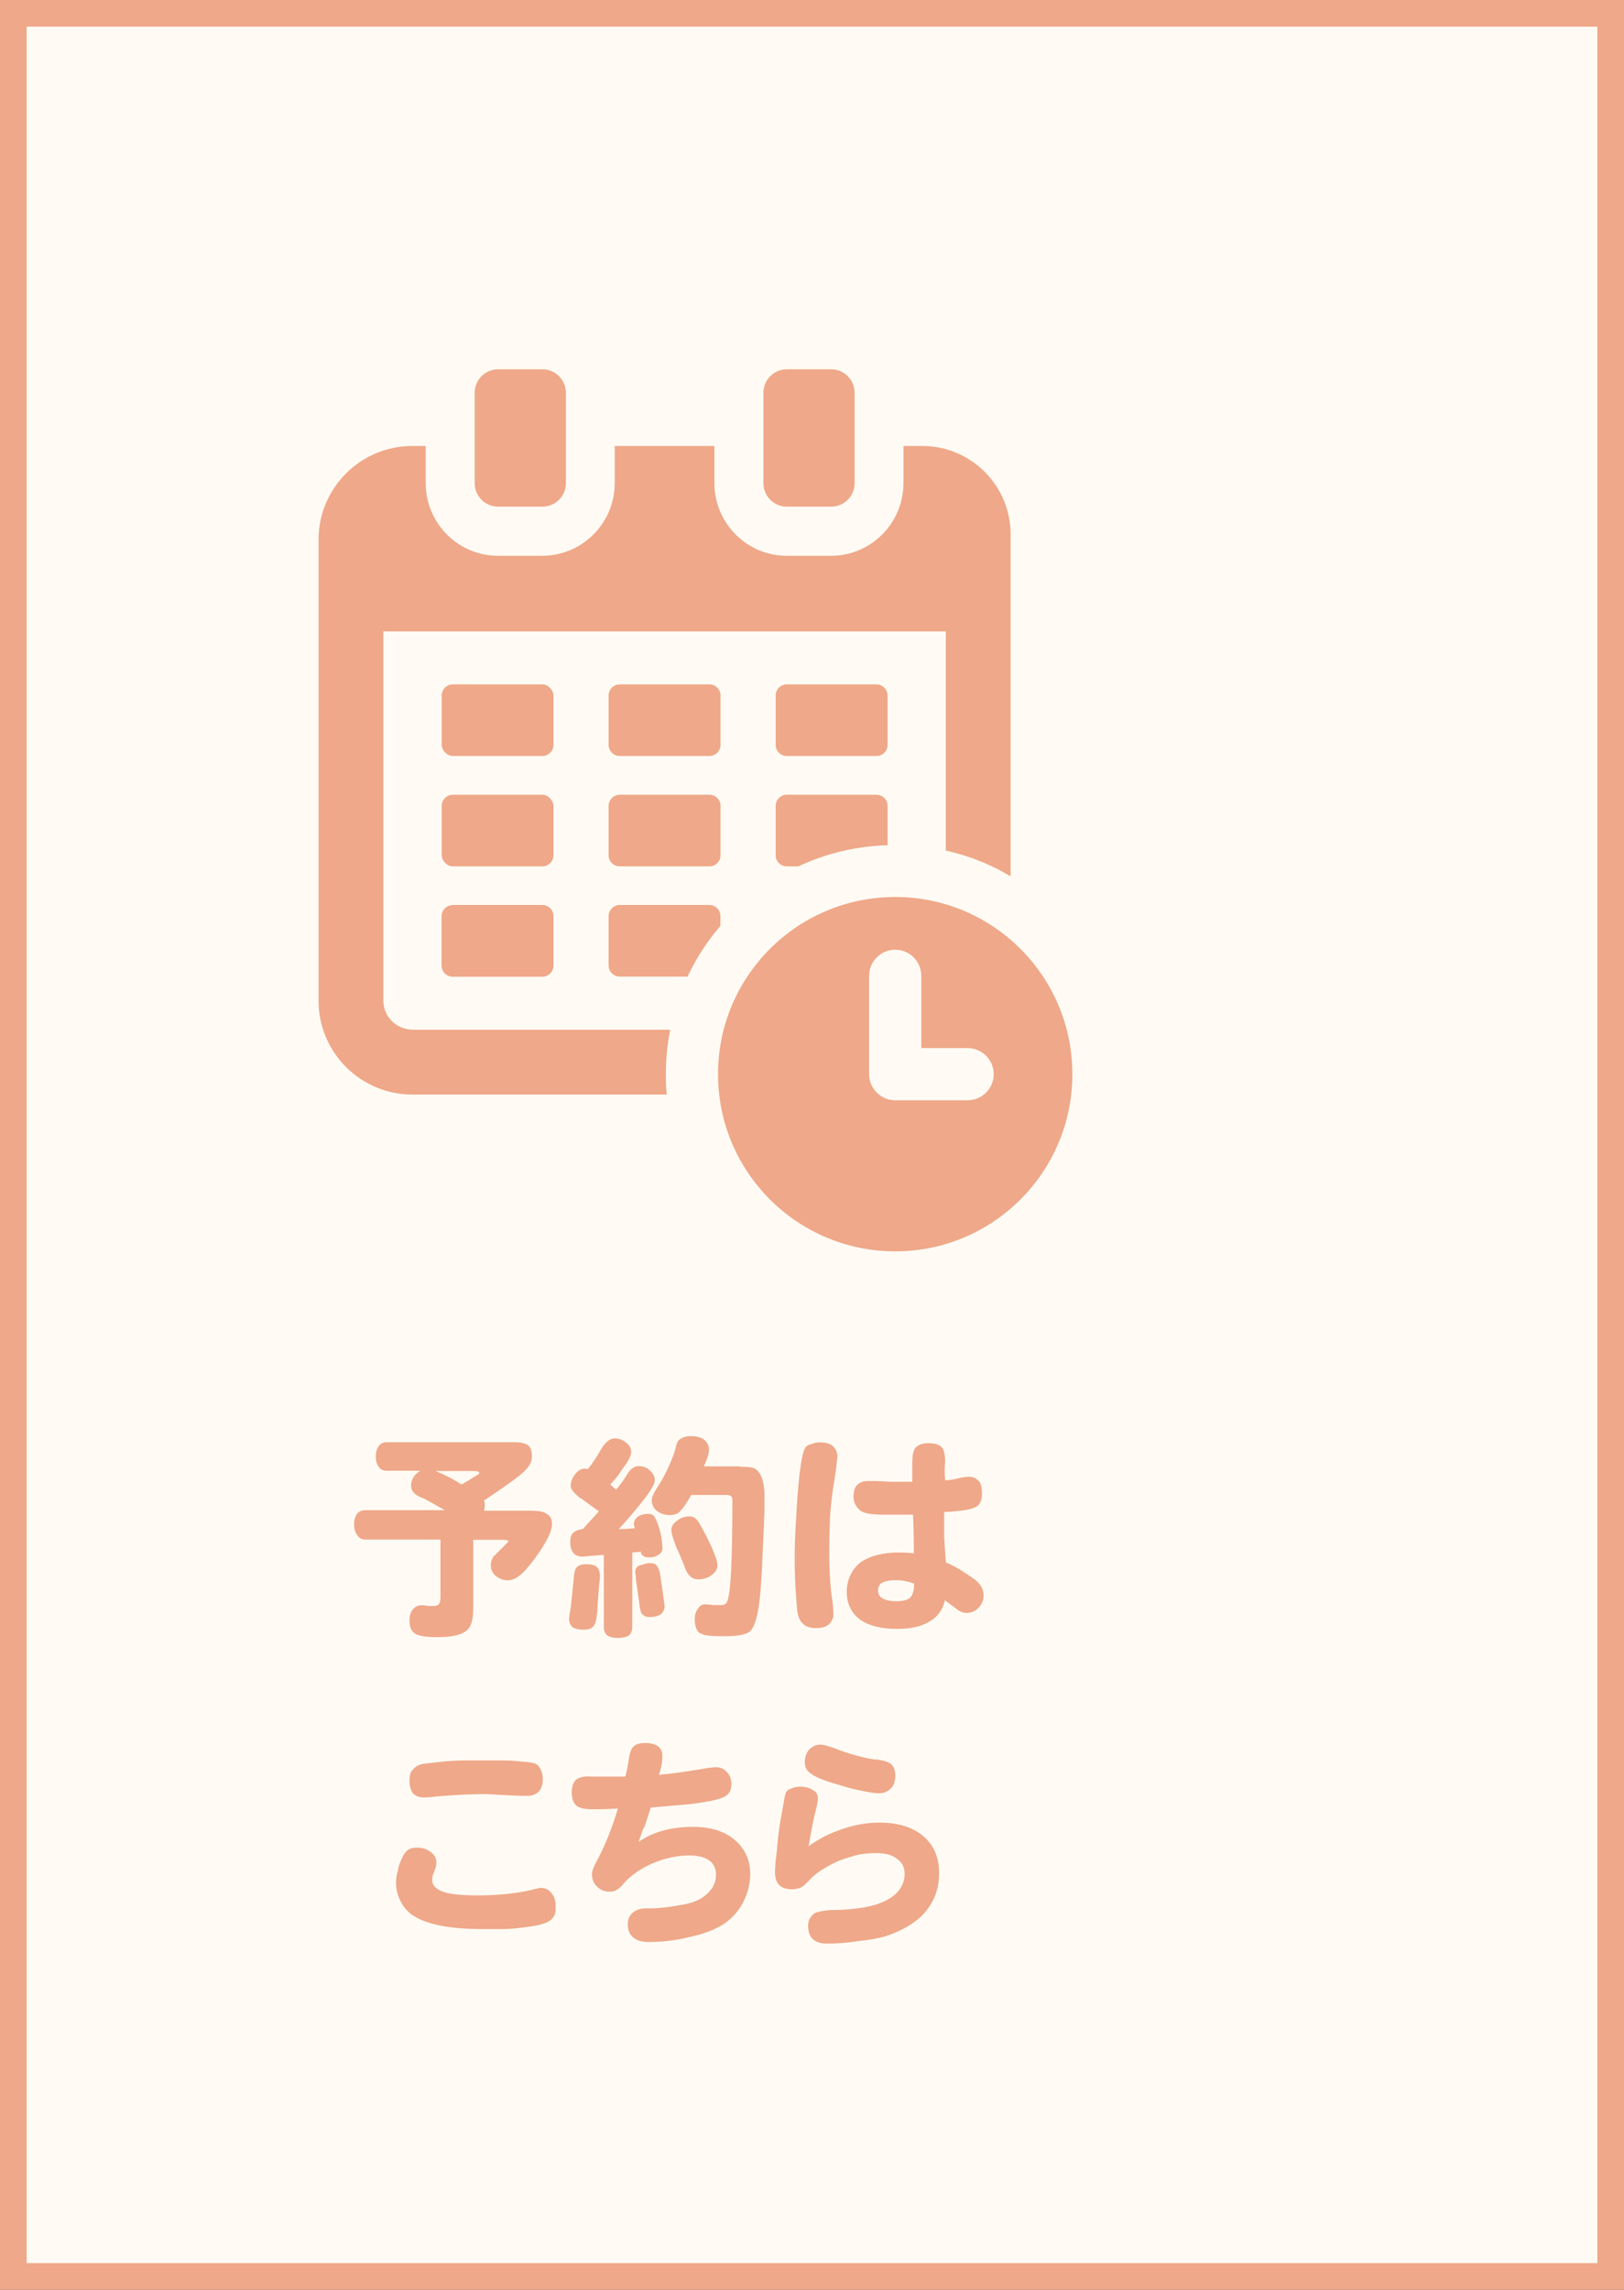
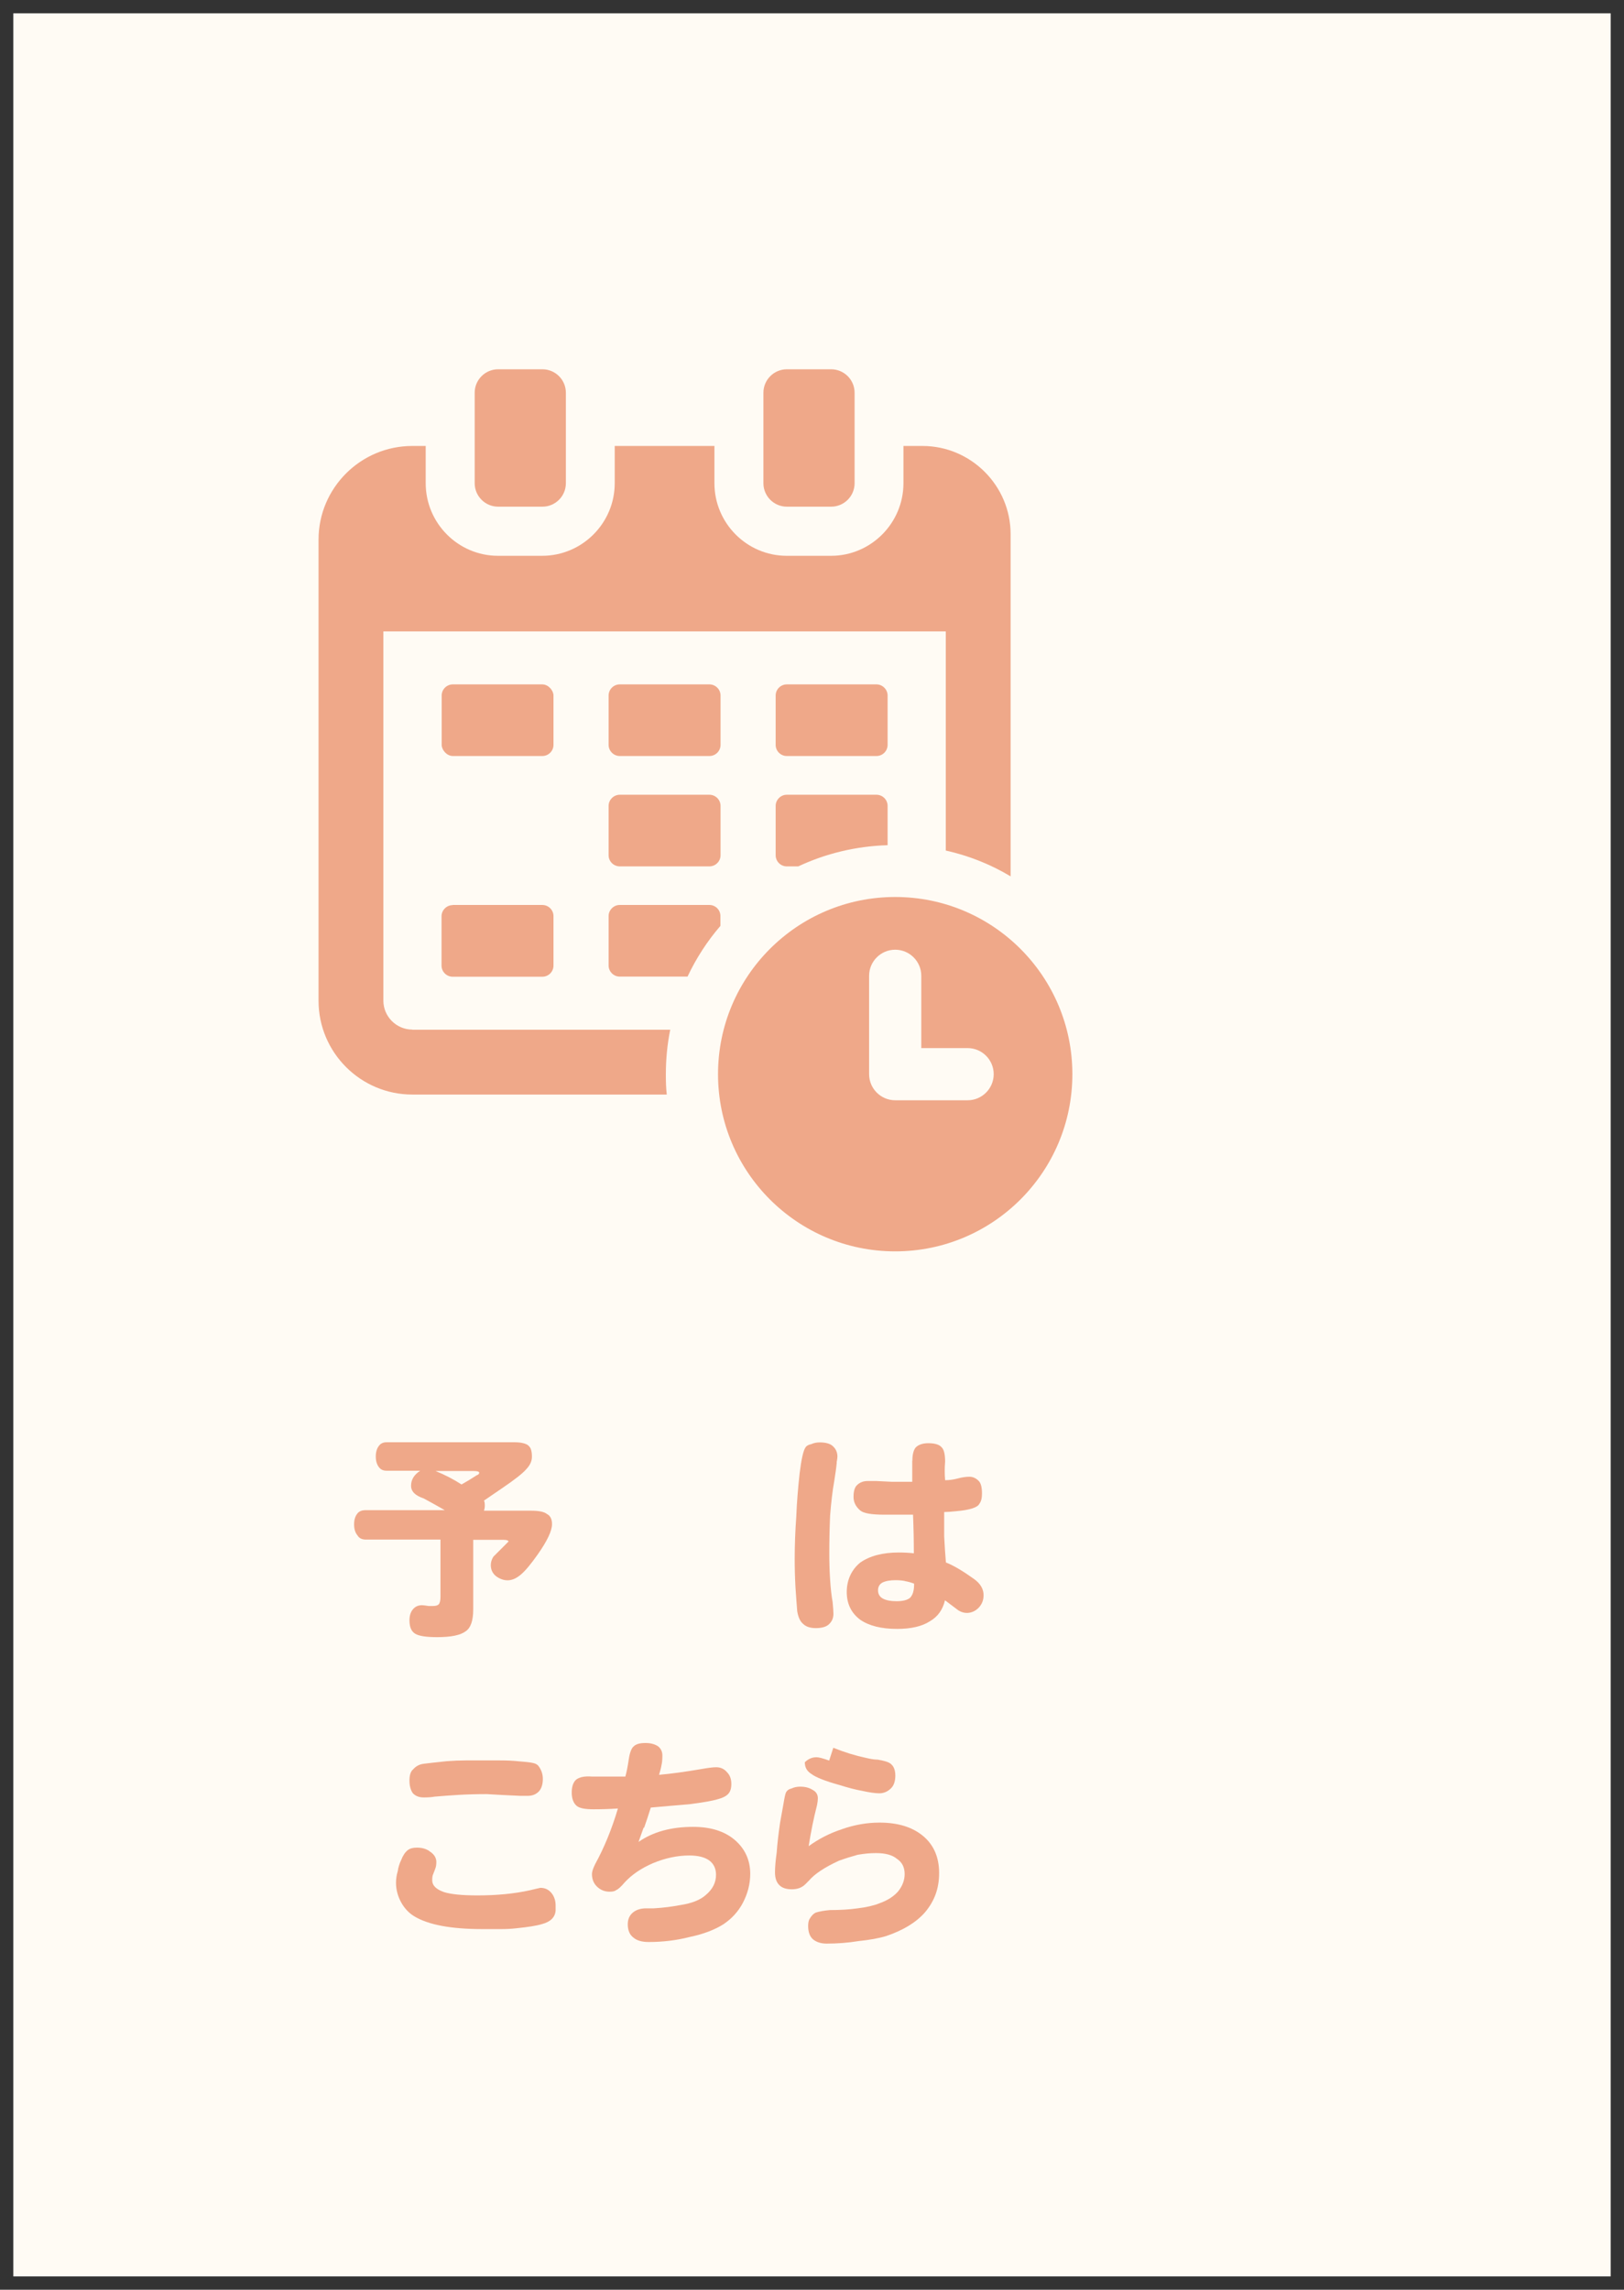
<svg xmlns="http://www.w3.org/2000/svg" id="_レイヤー_2" viewBox="0 0 122 172">
  <rect x="0" y="0" width="122" height="172" fill="#333333" stroke="none" />
  <defs>
    <style>.cls-1{fill:#fffbf4;}.cls-1,.cls-2{stroke-width:0px;}.cls-2{fill:#efa889;}</style>
  </defs>
  <g id="_レイヤー_1-2">
    <rect class="cls-1" x="1" y="1" width="120" height="170" />
-     <path class="cls-2" d="m120,2v168H2V2h118m2-2H0v172h122V0h0Z" />
    <path class="cls-2" d="m39.71,108.61c.17.13.25.4.25.82,0,.34-.15.65-.44.95-.25.29-.84.76-1.77,1.39-.55.38-1.01.69-1.39.95.04.08.06.21.06.38,0,.13-.02.25-.06.38h3.53c.59,0,.99.08,1.2.25.25.13.38.38.38.76,0,.5-.36,1.26-1.07,2.27-.5.71-.92,1.22-1.26,1.51-.34.29-.67.44-1.01.44-.29,0-.59-.1-.88-.32-.25-.21-.38-.48-.38-.82,0-.21.06-.42.19-.63.29-.29.61-.61.95-.95.08-.08.15-.15.19-.19,0-.08-.13-.13-.38-.13h-2.27v5.23c0,.84-.19,1.39-.57,1.64-.38.29-1.09.44-2.14.44-.8,0-1.35-.08-1.64-.25-.29-.17-.44-.5-.44-1.01,0-.34.08-.61.25-.82s.4-.32.69-.32c.08,0,.25.02.5.06h.32c.21,0,.36-.04.44-.13s.13-.27.13-.57v-4.29h-5.61c-.29,0-.5-.1-.63-.32-.17-.21-.25-.48-.25-.82s.08-.61.25-.82c.13-.17.34-.25.63-.25h5.93c-.59-.34-1.12-.63-1.58-.88-.63-.21-.95-.52-.95-.95,0-.46.23-.84.69-1.13h-2.52c-.25,0-.44-.08-.57-.25-.17-.21-.25-.48-.25-.82s.08-.61.25-.82c.13-.17.32-.25.57-.25h9.58c.5,0,.86.08,1.07.25Zm-5.04,2.9c.38-.21.76-.44,1.14-.69.12-.04.19-.1.19-.19s-.15-.13-.44-.13h-2.84c.71.29,1.37.63,1.95,1.01Z" />
-     <path class="cls-2" d="m44.82,117.69c.17.17.25.4.25.69,0,.17-.02.38-.06.63-.04.59-.08,1.12-.12,1.58,0,.34-.02.59-.06.76-.04.46-.15.76-.32.88-.13.13-.36.19-.69.19s-.61-.06-.82-.19c-.17-.17-.25-.38-.25-.63,0-.08.04-.38.13-.88.08-.76.17-1.58.25-2.46.04-.29.12-.48.25-.57.13-.13.34-.19.63-.19.38,0,.65.06.82.19Zm-1.26-5.17c-.46-.38-.69-.67-.69-.88,0-.29.1-.59.32-.88.21-.29.46-.44.76-.44.08,0,.15.02.19.06.38-.46.71-.97,1.01-1.51.34-.55.67-.82,1.01-.82s.63.11.88.32c.25.21.38.44.38.69,0,.29-.23.74-.69,1.32-.13.21-.27.42-.44.63-.21.25-.36.42-.44.5.17.17.32.29.44.38.29-.34.57-.71.82-1.13.25-.42.54-.63.88-.63s.61.11.82.32c.25.21.38.46.38.76,0,.25-.29.76-.88,1.51-.63.8-1.24,1.51-1.83,2.14.38,0,.78-.02,1.2-.06-.04-.17-.06-.27-.06-.32,0-.21.1-.4.32-.57.21-.13.46-.19.76-.19.21,0,.36.06.44.19.13.17.25.46.38.88.08.25.15.55.19.88.04.34.06.55.06.63,0,.21-.11.38-.32.5-.17.13-.4.19-.69.19-.38,0-.59-.15-.63-.44-.17.04-.38.06-.63.06v5.61c0,.25-.08.46-.25.63-.21.13-.48.19-.82.19s-.61-.06-.82-.19c-.17-.17-.25-.38-.25-.63v-5.42c-.55.04-1.07.08-1.58.13-.29,0-.53-.08-.69-.25-.17-.21-.25-.48-.25-.82s.06-.57.19-.69c.17-.17.42-.27.76-.32.42-.46.82-.9,1.2-1.32-.46-.34-.93-.67-1.39-1.01Zm5.74,5.04c.17.21.27.48.31.82.13.84.23,1.6.32,2.27,0,.25-.11.46-.32.63-.21.13-.48.19-.82.19-.25,0-.44-.08-.57-.25-.08-.08-.15-.34-.19-.76-.08-.59-.17-1.18-.25-1.77,0-.17-.02-.36-.06-.57,0-.34.17-.53.5-.57.21-.08.4-.13.57-.13.25,0,.42.04.5.13Zm6.3-7.38c.42,0,.71.02.88.06.21.04.38.15.5.32.17.21.27.44.32.69.08.25.13.59.13,1.01v1.26c-.04,1.01-.08,2-.13,2.96-.04,1.26-.11,2.35-.19,3.28-.13,1.39-.36,2.29-.69,2.71-.25.29-.9.44-1.96.44s-1.6-.06-1.77-.19c-.17-.04-.29-.17-.38-.38-.08-.21-.12-.44-.12-.69,0-.34.08-.61.25-.82.13-.21.31-.32.57-.32.04,0,.25.02.63.06h.5c.29,0,.46-.1.5-.32.25-.5.38-3.05.38-7.63,0-.21-.15-.32-.44-.32h-2.65c-.34.59-.59.97-.76,1.13-.17.25-.46.38-.88.38-.34,0-.65-.1-.95-.32-.25-.21-.38-.48-.38-.82,0-.17.13-.46.38-.88.59-.88,1.05-1.85,1.39-2.9.08-.42.19-.67.32-.76.25-.17.52-.25.82-.25.42,0,.76.08,1.01.25.25.21.38.46.38.76s-.13.72-.38,1.26h2.71Zm-3.15,4.1c.42.71.78,1.41,1.07,2.08.25.59.38.99.38,1.2,0,.29-.15.55-.44.76-.29.21-.63.32-1.01.32-.42,0-.74-.25-.95-.76-.25-.67-.48-1.22-.69-1.64-.25-.67-.38-1.11-.38-1.32,0-.25.15-.48.44-.69.25-.21.57-.32.95-.32.25,0,.46.13.63.38Z" />
    <path class="cls-2" d="m62.86,109.87c-.04.42-.11.88-.19,1.39-.13.72-.23,1.58-.31,2.59-.04.92-.06,1.87-.06,2.84,0,.72.02,1.37.06,1.96.04.63.1,1.2.19,1.7.04.42.06.72.06.88,0,.34-.13.61-.38.82-.21.17-.53.25-.95.25s-.74-.11-.95-.32c-.21-.17-.36-.48-.44-.95-.04-.46-.08-1.05-.13-1.77-.04-.71-.06-1.43-.06-2.14,0-1.05.04-2.12.12-3.22.04-1.05.13-2.12.25-3.22.13-1.05.27-1.7.44-1.95.08-.13.23-.21.44-.25.17-.08.38-.13.63-.13.42,0,.74.08.95.25.25.21.38.48.38.82,0,.08-.02.23-.06.44Zm5.68-.13c0-.46.08-.8.25-1.01.21-.21.53-.32.95-.32.5,0,.84.11,1.01.32.17.17.25.53.25,1.07-.04.46-.04.93,0,1.39.29,0,.61-.04.95-.13.29-.08.59-.13.88-.13.25,0,.48.1.69.31.17.17.25.48.25.95,0,.34-.06.59-.19.76-.13.29-.72.48-1.77.57-.38.04-.67.06-.88.06v1.83c.04.76.08,1.41.13,1.96.55.21,1.26.63,2.14,1.26.46.34.69.74.69,1.2,0,.38-.13.69-.38.95-.25.25-.55.38-.88.38-.21,0-.42-.06-.63-.19-.34-.25-.67-.5-1.01-.76-.17.72-.55,1.24-1.14,1.58-.59.38-1.41.57-2.46.57-1.18,0-2.1-.23-2.77-.69-.67-.5-1.01-1.2-1.01-2.08s.34-1.66,1.01-2.21c.71-.5,1.68-.76,2.9-.76.38,0,.76.02,1.13.06,0-.97-.02-1.93-.06-2.9h-2.14c-.97,0-1.58-.1-1.83-.32-.34-.29-.5-.63-.5-1.01,0-.42.08-.71.25-.88.21-.21.48-.32.82-.32h.63l1.2.06h1.51v-1.58Zm-.57,9.02c-.21-.04-.44-.06-.69-.06-.42,0-.76.06-1.01.19-.21.13-.31.32-.31.57,0,.29.13.5.38.63.25.13.59.19,1.01.19.46,0,.8-.08,1.01-.25.21-.21.31-.55.31-1.01v-.06c-.21-.08-.44-.15-.69-.19Z" />
    <path class="cls-2" d="m32.34,139.11c.29.21.44.46.44.76,0,.17-.02.32-.06.44-.04.13-.11.29-.19.5-.04.08-.06.23-.06.44,0,.38.29.67.88.88.55.17,1.39.25,2.52.25,1.47,0,2.77-.13,3.91-.38.34-.08.61-.15.82-.19.34,0,.61.13.82.38.21.25.32.57.32.95v.38c-.04.5-.38.84-1.01,1.01-.42.13-1.07.23-1.96.32-.34.04-.71.06-1.13.06h-1.39c-2.36,0-4.06-.32-5.11-.95-.42-.25-.76-.61-1.01-1.07-.25-.46-.38-.95-.38-1.45,0-.29.04-.59.13-.88.04-.29.13-.57.25-.82.13-.34.29-.59.5-.76.17-.13.4-.19.69-.19.42,0,.76.11,1.01.32Zm-1.32-6.18c.21-.25.48-.4.82-.44.29-.04.86-.1,1.7-.19.5-.04.99-.06,1.45-.06h2.59c.5,0,.95.02,1.32.06.54.04.92.08,1.13.13.21.04.36.13.44.25.21.29.31.61.31.95,0,.42-.11.74-.31.95-.21.21-.48.32-.82.32h-.57c-.88-.04-1.72-.08-2.52-.13-.76,0-1.47.02-2.14.06-.63.04-1.22.08-1.77.13-.21.04-.48.06-.82.06s-.61-.1-.82-.32c-.17-.25-.25-.57-.25-.95s.08-.65.25-.82Z" />
    <path class="cls-2" d="m48.35,137.29c-.17.46-.29.82-.38,1.07,1.09-.76,2.46-1.13,4.1-1.13,1.3,0,2.33.32,3.09.95.8.67,1.2,1.54,1.2,2.58,0,.76-.19,1.49-.57,2.21-.34.63-.82,1.16-1.45,1.58-.67.42-1.51.74-2.52.95-.97.25-2,.38-3.09.38-.5,0-.88-.11-1.13-.32-.29-.21-.44-.55-.44-1.01,0-.38.13-.67.38-.88.25-.21.59-.32,1.01-.32h.57c.71-.04,1.39-.13,2.02-.25.84-.13,1.47-.38,1.89-.76.5-.42.76-.92.76-1.51,0-.46-.17-.82-.5-1.07-.34-.25-.84-.38-1.51-.38-.88,0-1.79.19-2.71.57-.88.38-1.6.86-2.14,1.45-.29.34-.5.53-.63.57-.08.08-.25.13-.5.13-.38,0-.69-.13-.95-.38s-.38-.57-.38-.95c0-.17.08-.42.25-.76.67-1.22,1.24-2.61,1.7-4.16-.59.04-1.2.06-1.83.06s-1.05-.08-1.26-.25c-.25-.21-.38-.55-.38-1.01,0-.42.1-.74.31-.95.25-.21.65-.29,1.2-.25h2.52c.08-.29.17-.71.25-1.26.08-.55.21-.88.38-1.01.17-.17.46-.25.88-.25.38,0,.69.08.95.25.21.17.32.4.32.69s-.02.53-.06.69c-.04.25-.11.5-.19.76.92-.08,2-.23,3.22-.44.46-.08.82-.13,1.07-.13.34,0,.61.13.82.38.21.21.32.5.32.88,0,.34-.08.59-.25.76s-.42.29-.76.38c-.42.13-1.14.25-2.14.38-1.01.08-1.98.17-2.9.25-.17.55-.34,1.05-.5,1.51Z" />
-     <path class="cls-2" d="m63.23,137.41c.97-.34,1.91-.5,2.84-.5,1.39,0,2.48.34,3.28,1.01.8.67,1.2,1.6,1.2,2.78s-.36,2.12-1.07,2.96c-.67.76-1.64,1.34-2.9,1.77-.55.17-1.24.29-2.08.38-.8.13-1.6.19-2.4.19-.42,0-.76-.11-1.01-.31-.25-.21-.38-.55-.38-1.01,0-.25.04-.44.13-.57.13-.21.27-.36.44-.44.25-.08.61-.15,1.07-.19.76,0,1.45-.04,2.08-.13.67-.08,1.22-.21,1.64-.38.59-.21,1.05-.5,1.39-.88.34-.42.5-.86.5-1.32,0-.5-.19-.88-.57-1.13-.34-.29-.86-.44-1.58-.44-.42,0-.88.04-1.39.13-.46.13-.92.27-1.39.44-1.09.5-1.85,1.01-2.27,1.51-.04.04-.09.08-.13.13-.04.04-.08.08-.13.13-.25.25-.59.38-1.01.38s-.74-.1-.95-.32c-.21-.21-.32-.52-.32-.95,0-.38.04-.88.13-1.51.04-.63.13-1.37.25-2.21.08-.46.17-.92.25-1.39.08-.5.15-.8.19-.88.08-.17.23-.27.44-.32.17-.08.38-.13.63-.13.38,0,.69.08.95.25.25.13.38.34.38.63,0,.13-.02.29-.06.5-.25.97-.46,2-.63,3.09.76-.55,1.58-.97,2.46-1.26Zm-.63-6.12c.84.34,1.66.59,2.46.76.34.08.63.13.88.13.46.08.76.17.88.25.29.17.44.48.44.95,0,.42-.11.74-.32.95-.25.25-.55.38-.88.38-.29,0-.74-.06-1.32-.19-.46-.08-1.03-.23-1.7-.44-1.05-.29-1.75-.57-2.08-.82-.34-.21-.5-.5-.5-.88s.11-.69.32-.95c.25-.25.54-.38.88-.38.17,0,.48.08.95.25Z" />
+     <path class="cls-2" d="m63.23,137.41c.97-.34,1.91-.5,2.84-.5,1.39,0,2.48.34,3.28,1.01.8.67,1.2,1.6,1.2,2.78s-.36,2.12-1.07,2.96c-.67.76-1.64,1.34-2.9,1.77-.55.17-1.24.29-2.08.38-.8.13-1.6.19-2.4.19-.42,0-.76-.11-1.01-.31-.25-.21-.38-.55-.38-1.01,0-.25.04-.44.13-.57.13-.21.27-.36.44-.44.25-.08.61-.15,1.07-.19.76,0,1.45-.04,2.08-.13.67-.08,1.22-.21,1.64-.38.59-.21,1.05-.5,1.39-.88.34-.42.5-.86.5-1.32,0-.5-.19-.88-.57-1.13-.34-.29-.86-.44-1.58-.44-.42,0-.88.04-1.39.13-.46.13-.92.27-1.39.44-1.09.5-1.85,1.01-2.27,1.51-.04.04-.09.08-.13.13-.04.04-.08.08-.13.13-.25.25-.59.38-1.01.38s-.74-.1-.95-.32c-.21-.21-.32-.52-.32-.95,0-.38.04-.88.13-1.51.04-.63.13-1.37.25-2.21.08-.46.17-.92.25-1.39.08-.5.15-.8.19-.88.08-.17.23-.27.44-.32.17-.08.38-.13.63-.13.38,0,.69.08.95.25.25.13.38.34.38.63,0,.13-.02.29-.06.5-.25.97-.46,2-.63,3.09.76-.55,1.58-.97,2.46-1.26Zm-.63-6.12c.84.34,1.66.59,2.46.76.34.08.63.13.88.13.46.08.76.17.88.25.29.17.44.48.44.95,0,.42-.11.74-.32.95-.25.25-.55.38-.88.38-.29,0-.74-.06-1.32-.19-.46-.08-1.03-.23-1.7-.44-1.05-.29-1.75-.57-2.08-.82-.34-.21-.5-.5-.5-.88c.25-.25.54-.38.88-.38.17,0,.48.08.95.25Z" />
    <path class="cls-2" d="m30.97,77.34c-1.19,0-2.17-.98-2.17-2.17v-27.74h42.25v16.46c1.74.39,3.39,1.05,4.87,1.94v-25.71c0-3.64-2.98-6.62-6.62-6.62h-1.43v2.8c0,2.99-2.44,5.45-5.43,5.45h-3.34c-2.99,0-5.43-2.45-5.43-5.45v-2.8h-7.49v2.8c0,2.99-2.44,5.45-5.45,5.45h-3.32c-2.99,0-5.43-2.45-5.43-5.45v-2.8h-1.01c-3.88,0-7.04,3.16-7.04,7.03v34.65c0,3.88,3.16,7.04,7.04,7.04h19.12c-.06-.5-.07-1.01-.07-1.52,0-1.14.11-2.27.33-3.35h-19.38Z" />
    <rect class="cls-2" x="33.18" y="51.41" width="8.4" height="5.38" rx=".84" ry=".84" />
    <path class="cls-2" d="m34.01,67.98h6.73c.46,0,.84.37.84.84v3.71c0,.46-.37.84-.84.84h-6.73c-.46,0-.84-.37-.84-.84v-3.7c0-.46.38-.84.84-.84Z" />
    <path class="cls-2" d="m59.11,51.41h6.73c.46,0,.84.38.84.84v3.7c0,.46-.37.84-.84.84h-6.73c-.46,0-.84-.37-.84-.84v-3.7c0-.46.37-.84.84-.84Z" />
    <path class="cls-2" d="m46.56,51.41h6.73c.46,0,.84.37.84.84v3.7c0,.46-.37.84-.84.84h-6.73c-.46,0-.84-.38-.84-.84v-3.7c0-.46.37-.84.84-.84Z" />
    <path class="cls-2" d="m54.12,68.81c0-.45-.36-.83-.83-.83h-6.74c-.45,0-.83.38-.83.83v3.72c0,.45.38.83.83.83h5.1c.65-1.38,1.48-2.66,2.47-3.81v-.74Z" />
-     <rect class="cls-2" x="33.18" y="59.7" width="8.4" height="5.38" rx=".84" ry=".84" />
    <path class="cls-2" d="m59.1,65.08h.87c2.05-.96,4.32-1.52,6.71-1.59v-2.95c0-.47-.38-.84-.84-.84h-6.74c-.45,0-.83.38-.83.84v3.7c0,.47.38.84.83.84Z" />
    <path class="cls-2" d="m46.56,59.7h6.73c.46,0,.84.37.84.84v3.7c0,.46-.37.84-.84.84h-6.73c-.46,0-.84-.37-.84-.84v-3.7c0-.46.38-.84.84-.84Z" />
    <path class="cls-2" d="m37.41,27.74h3.34c.97,0,1.76.79,1.76,1.76v6.8c0,.97-.79,1.76-1.76,1.76h-3.33c-.97,0-1.76-.79-1.76-1.76v-6.8c0-.97.79-1.76,1.76-1.76Z" />
    <path class="cls-2" d="m59.11,27.74h3.33c.97,0,1.76.79,1.76,1.76v6.8c0,.97-.79,1.76-1.76,1.76h-3.33c-.97,0-1.76-.79-1.76-1.76v-6.8c0-.97.79-1.76,1.76-1.76Z" />
    <path class="cls-2" d="m67.25,67.38c-7.35,0-13.31,5.96-13.31,13.31s5.96,13.31,13.31,13.31,13.31-5.96,13.31-13.31-5.96-13.31-13.31-13.31Zm5.44,15.27h-5.44c-1.08,0-1.96-.88-1.96-1.96v-7.39c0-1.08.88-1.96,1.96-1.96s1.96.88,1.96,1.96v5.43h3.48c1.08,0,1.96.88,1.96,1.96s-.88,1.96-1.96,1.96Z" />
  </g>
</svg>